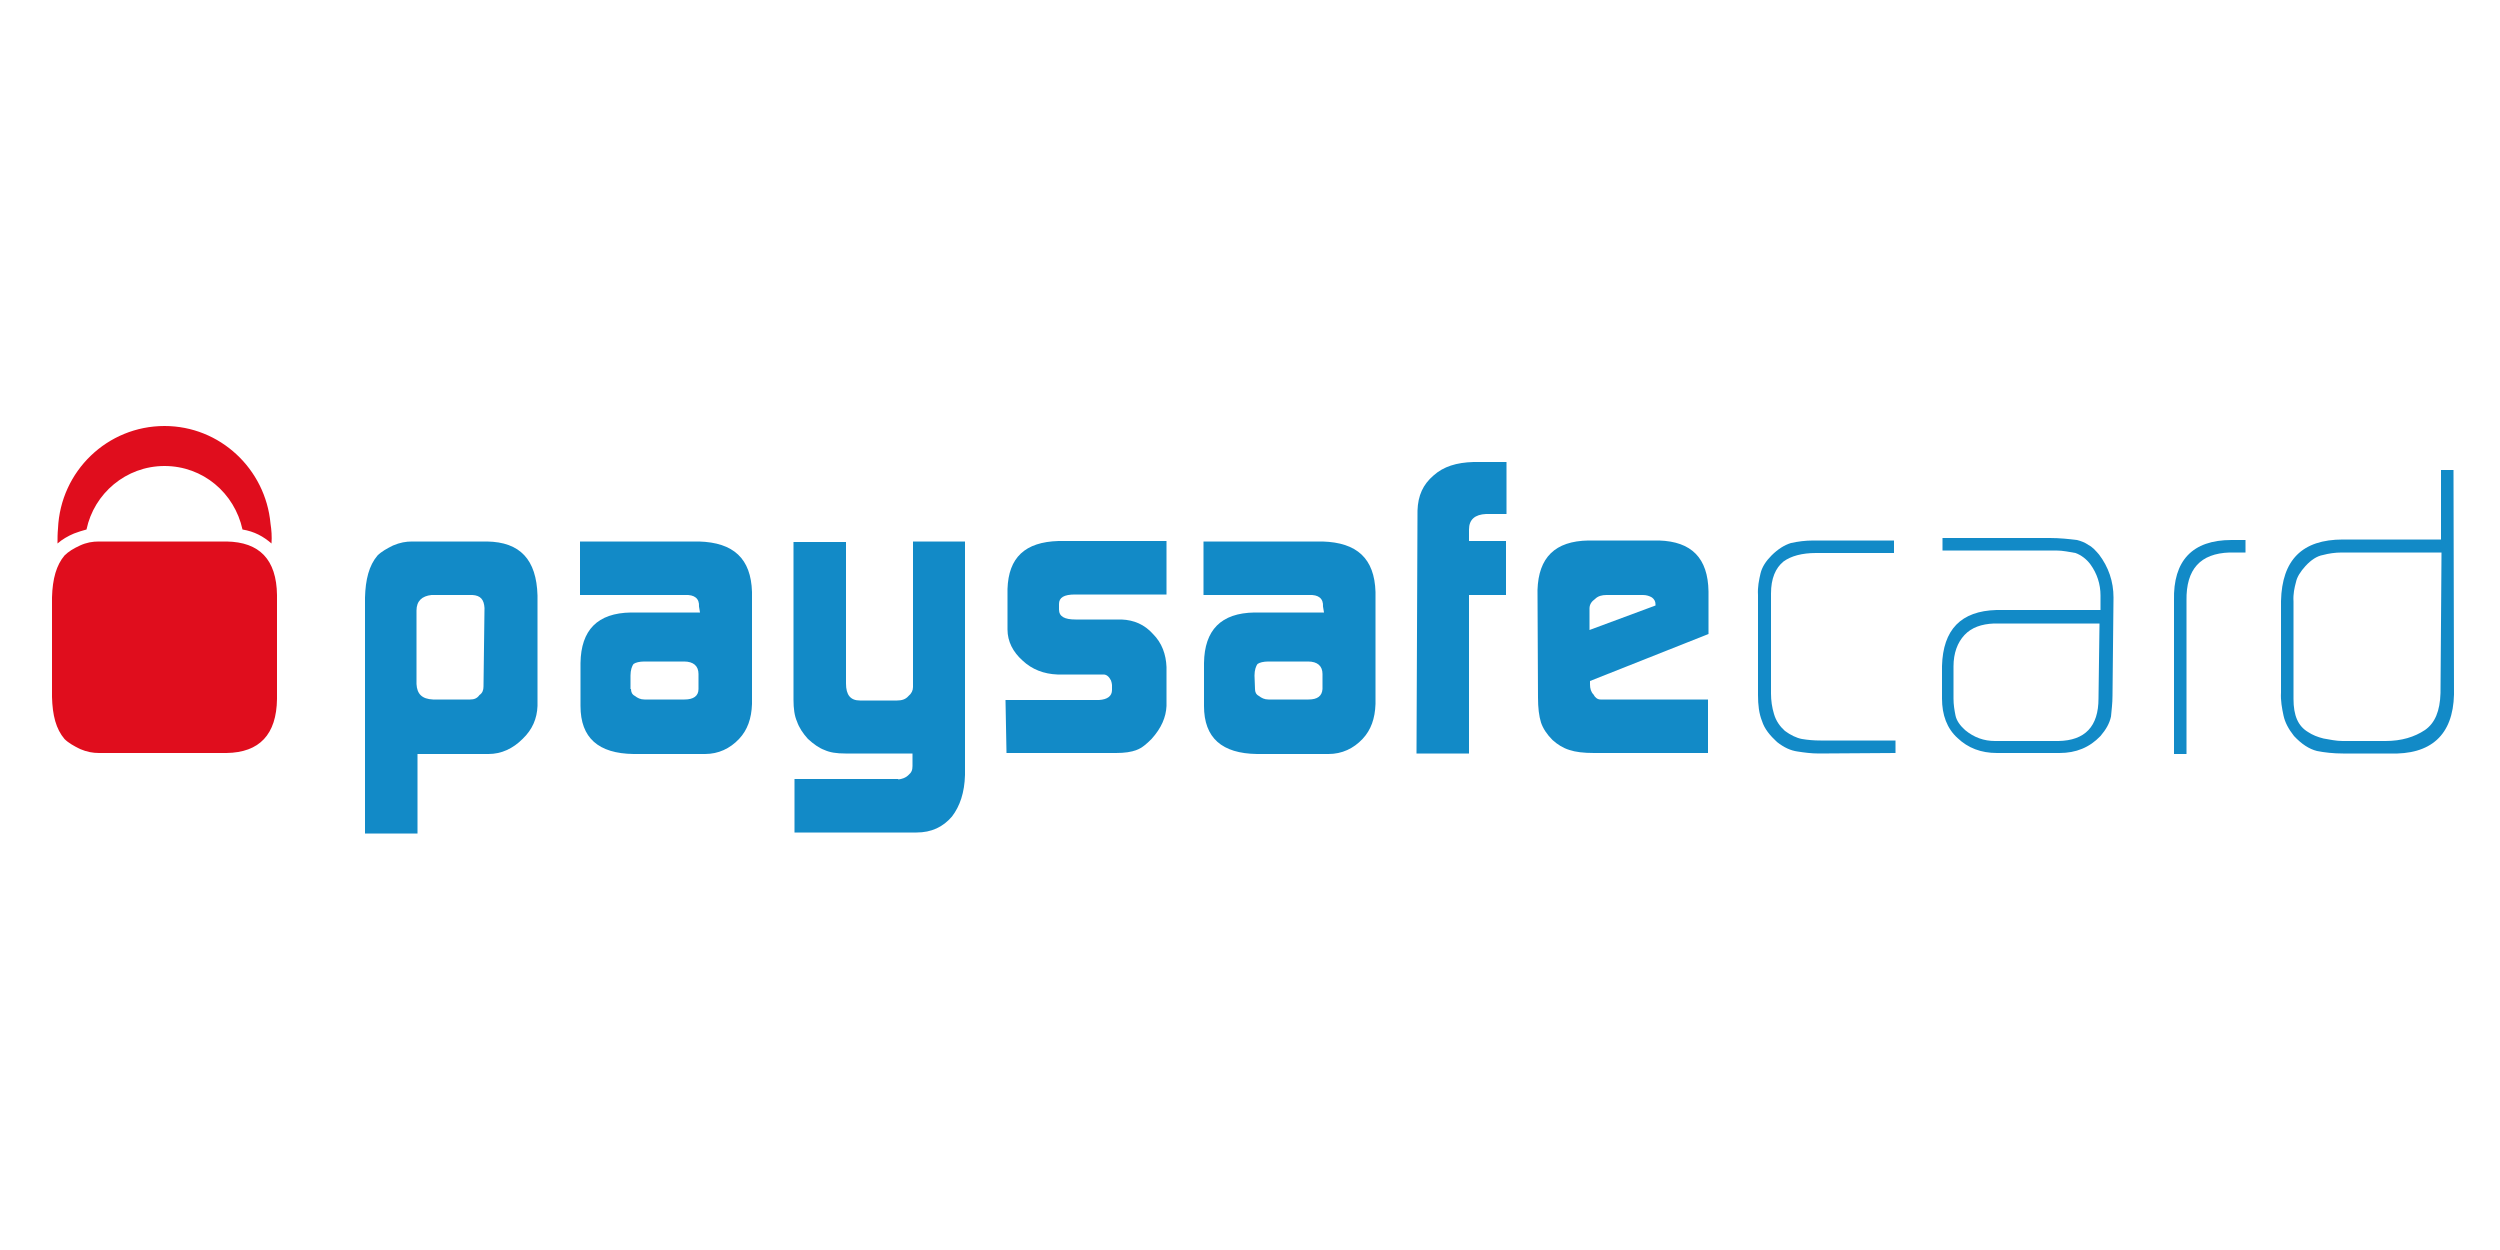
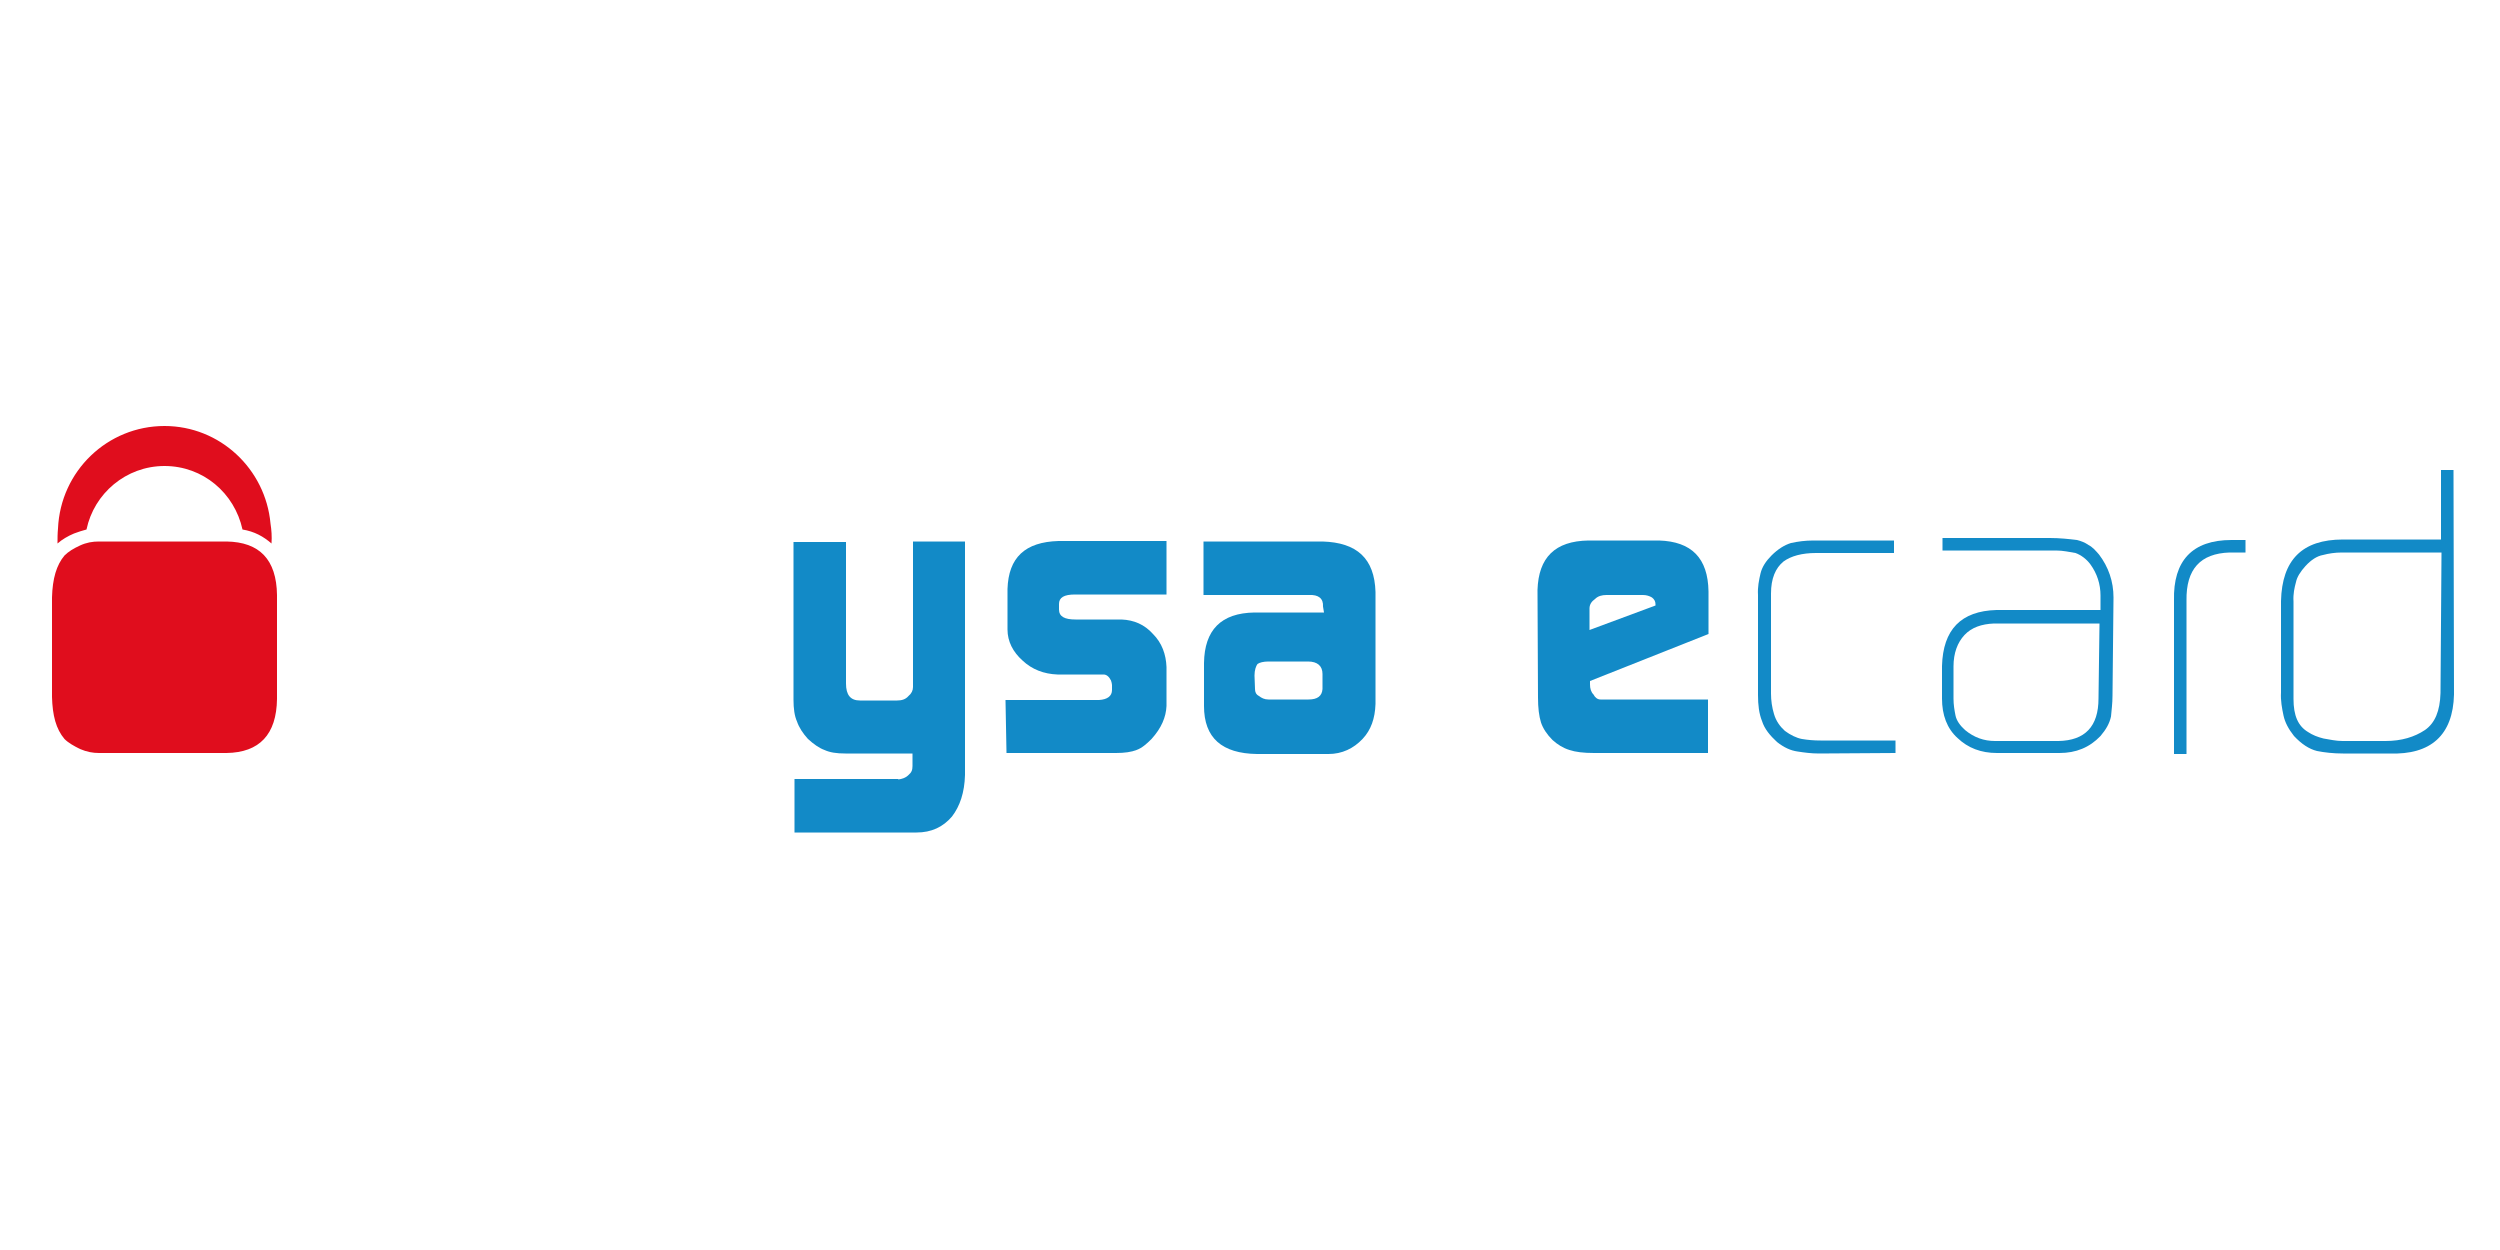
<svg xmlns="http://www.w3.org/2000/svg" version="1.1" id="Layer_1" x="0px" y="0px" viewBox="0 0 500 250" style="enable-background:new 0 0 500 250;" xml:space="preserve">
  <style type="text/css">
	.st0{fill:none;}
	.st1{fill:#128AC7;}
	.st2{fill:#E00D1D;}
</style>
-   <rect x="0.6" y="1" class="st0" width="500" height="250" />
  <g>
-     <path class="st1" d="M73,119.5c0.1-3.6,0.8-6.4,2.5-8.4c0.8-0.8,1.9-1.4,3.1-2c1.4-0.6,2.6-0.8,3.8-0.8h15   c6.6,0.1,9.9,3.6,10.1,10.8v22.1c-0.1,2.5-1,4.7-3,6.6c-1.9,1.9-4.2,3-6.8,3H83.5v15.9H73V119.5z M96.9,121.6   c-0.1-1.7-0.8-2.5-2.4-2.6h-8.2c-1.9,0.2-3,1.2-3,3.1v14.7c0.1,2,1.1,3,3.3,3.1H94c0.8,0,1.4-0.2,1.9-0.9c0.6-0.4,0.8-1,0.8-1.7   L96.9,121.6L96.9,121.6L96.9,121.6z" />
-     <path class="st1" d="M139.8,121.3c0.1-1.6-0.9-2.4-2.8-2.3H116v-10.7h23.8c6.9,0.2,10.4,3.4,10.6,10.1v22.4c-0.1,2.9-0.9,5.2-2.6,7   c-1.8,1.9-4.1,3-6.8,3h-14.3c-7-0.1-10.6-3.2-10.6-9.6v-8.6c0.1-6.6,3.4-10,10.1-10.1H140L139.8,121.3L139.8,121.3L139.8,121.3z    M126.2,137.8c0,0.6,0.2,1.1,0.8,1.4c0.5,0.4,1.1,0.7,1.9,0.7h8c1.8,0,2.8-0.7,2.8-2.1v-3c0-1.6-1-2.5-2.9-2.5h-7.9   c-1,0-1.8,0.2-2.2,0.5c-0.3,0.4-0.6,1.2-0.6,2.3V137.8L126.2,137.8z" />
    <path class="st1" d="M179.6,155.9c0.8-0.1,1.5-0.3,2.1-0.9c0.6-0.5,0.8-1,0.8-1.8v-1v-1.5h-13.4c-1.8,0-3.1-0.2-4.2-0.7   c-1.1-0.4-2.2-1.2-3.3-2.2c-1-1.1-1.8-2.3-2.2-3.5c-0.5-1.1-0.7-2.6-0.7-4.3v-31.6h10.5v28.3c0,2.3,0.9,3.4,2.8,3.4h7.4   c0.9,0,1.7-0.2,2.3-0.9c0.6-0.5,0.9-1.1,0.9-1.8v-1.2v-27.9H193V155c-0.1,3.5-1,6.2-2.6,8.3c-1.8,2.1-4.1,3.2-7.1,3.2h-24.4v-10.7   h20.8L179.6,155.9L179.6,155.9z" />
    <path class="st1" d="M201.1,140h18.7c1.7-0.1,2.6-0.8,2.6-2v-1c0-0.2-0.1-0.6-0.2-0.9c-0.4-0.8-0.9-1.2-1.5-1.2h-1.1h-8.1   c-2.7-0.1-5.1-1-7-2.8c-1.9-1.7-3-3.8-3-6.2v-8.1c0.2-6.3,3.5-9.4,10.2-9.6h21.6v10.7h-18.3c-2.2,0-3.2,0.6-3.2,1.9v1.1   c0,1.4,1.1,2,3.3,2h9.2c2.5,0.1,4.6,1,6.3,2.9c1.8,1.8,2.6,4.1,2.7,6.6v7.8c-0.1,2.2-1,4.4-3,6.6c-1,1-1.9,1.8-3,2.2   c-1,0.4-2.4,0.6-4.1,0.6h-21.9L201.1,140L201.1,140L201.1,140z" />
    <path class="st1" d="M264.6,121.3c0.1-1.6-0.9-2.4-2.8-2.3h-21.1v-10.7h23.8c6.9,0.2,10.4,3.4,10.6,10.1v22.4   c-0.1,2.9-0.9,5.2-2.6,7c-1.8,1.9-4.1,3-6.8,3h-14.3c-7-0.1-10.6-3.2-10.6-9.6v-8.6c0.1-6.6,3.4-10,10.1-10.1h13.9L264.6,121.3   L264.6,121.3L264.6,121.3z M251,137.8c0,0.6,0.2,1.1,0.8,1.4c0.5,0.4,1.1,0.7,1.9,0.7h8c1.8,0,2.7-0.7,2.8-2.1v-3   c0-1.6-1-2.5-2.9-2.5h-7.9c-1,0-1.8,0.2-2.2,0.5c-0.3,0.4-0.6,1.2-0.6,2.3L251,137.8L251,137.8z" />
-     <path class="st1" d="M283.5,102.1c0.1-3,1.1-5.2,3.2-7c2-1.8,4.6-2.6,8-2.7h6.6v10.4h-4.1c-2.2,0.1-3.4,1.1-3.4,3.1v2.3h7.4V119   h-7.4v31.7h-10.5L283.5,102.1L283.5,102.1z" />
    <path class="st1" d="M318,136.2v0.7c0,0.8,0.2,1.5,0.7,2c0.3,0.6,0.8,1,1.4,1h1.4h20.1v10.7h-22.8c-2.1,0-3.7-0.2-4.9-0.6   c-1.3-0.4-2.4-1.1-3.4-2c-1.1-1.1-1.9-2.3-2.3-3.5c-0.4-1.3-0.6-2.9-0.6-5l-0.1-21.5c0.2-6.5,3.5-9.8,10.2-9.9h14.1   c6.5,0.2,9.8,3.5,9.9,10.2v8.5L318,136.2z M331.1,121.1v-0.2c0-0.6-0.2-1-0.7-1.4c-0.5-0.3-1.1-0.5-1.8-0.5h-7.3   c-0.9,0-1.7,0.2-2.3,0.8c-0.7,0.5-1.1,1.1-1.1,1.9v4.3L331.1,121.1z" />
    <path class="st1" d="M363.8,150.7c-1.6,0-3-0.2-4.3-0.4c-1.4-0.2-2.7-0.8-4.1-1.9c-1.4-1.3-2.5-2.6-3-4.2c-0.6-1.5-0.8-3.2-0.8-5.2   v-20c-0.1-1.6,0.2-3,0.5-4.3c0.3-1.3,1.1-2.5,2.2-3.6c1.3-1.3,2.6-2.1,3.9-2.5c1.4-0.3,2.8-0.5,4.5-0.5h16.1v2.5h-15.6   c-2.8,0-5,0.6-6.5,1.7c-1.6,1.3-2.5,3.4-2.5,6.4v20c0,1.4,0.2,2.8,0.6,4.1c0.4,1.4,1.2,2.5,2.2,3.4c1.1,0.8,2.3,1.4,3.4,1.6   c1.2,0.2,2.4,0.3,3.7,0.3h15v2.5L363.8,150.7L363.8,150.7L363.8,150.7z" />
    <path class="st1" d="M422.5,139.1c0,1.6-0.2,3-0.3,4.2c-0.3,1.4-1,2.6-2.1,3.9c-2.2,2.3-4.9,3.4-8.2,3.4h-12.5c-3.2,0-5.8-1-7.9-3   c-2.1-1.9-3.1-4.6-3.1-7.9v-6.5c0.2-7.3,3.8-11,10.9-11.2h20.8v-2.9c0-2.3-0.7-4.4-2-6.2c-0.8-1.1-1.9-1.9-3-2.3   c-1.2-0.2-2.5-0.5-3.9-0.5h-22.7v-2.5h21.5c1.9,0,3.8,0.2,5.4,0.4c0.8,0.2,1.6,0.5,2.3,1c0.8,0.4,1.4,1.1,2.1,1.9   c1.9,2.5,2.9,5.4,2.9,8.6L422.5,139.1L422.5,139.1L422.5,139.1z M419.9,124.7h-21.1c-2.5,0.1-4.5,0.8-5.9,2.3s-2.2,3.6-2.2,6.3v6.4   c0,1.3,0.2,2.4,0.4,3.4c0.2,1,0.9,2,1.9,2.9c1.8,1.5,3.8,2.2,6,2.2h12.7c5.3-0.1,8-2.9,8-8.5L419.9,124.7L419.9,124.7z" />
    <path class="st1" d="M445.9,110.5c-5.8,0.2-8.7,3.3-8.6,9.6v30.7h-2.5v-30.7c-0.2-8,3.7-12.1,11.5-12.1h2.8v2.5H445.9z" />
    <path class="st1" d="M490.8,138.9c-0.2,8.1-4.6,12.1-12.9,11.8h-9.3c-1.9,0-3.7-0.2-5.2-0.5c-1.6-0.4-3.1-1.4-4.6-3   c-1.1-1.4-1.8-2.7-2.1-4.1c-0.3-1.4-0.6-3-0.5-4.6v-18.3c0.2-8.2,4.2-12.3,12.4-12.3h19.6V94h2.5L490.8,138.9L490.8,138.9z    M488.3,110.5h-19.9c-1.4,0-2.7,0.2-3.8,0.5c-1.2,0.2-2.4,1-3.5,2.2c-1,1.1-1.7,2.2-1.9,3.2c-0.3,1.1-0.6,2.4-0.5,3.9v19.5   c0,3.3,0.9,5.4,2.9,6.6c0.9,0.6,1.9,1,3.1,1.3c1.2,0.2,2.5,0.5,3.8,0.5h8.6c3.2,0,5.8-0.8,7.9-2.2c2-1.4,3-3.8,3.1-7.4L488.3,110.5   L488.3,110.5L488.3,110.5z" />
    <g>
      <path class="st2" d="M14.8,106.7c0.8-0.3,1.7-0.6,2.5-0.8c1.5-7.2,7.9-12.7,15.6-12.7s14,5.4,15.6,12.7c2.4,0.4,4.2,1.4,5.8,2.8    c0.1-1.4,0-2.7-0.2-4c-1-10.9-10.1-19.5-21.2-19.5c-11.4,0-20.8,9-21.3,20.5c-0.1,1-0.1,2-0.1,3C12.4,107.9,13.6,107.2,14.8,106.7    z" />
      <path class="st2" d="M45.3,108.3H19.8c-1.3,0-2.5,0.2-3.8,0.8c-1.3,0.6-2.3,1.2-3.1,2c-1.6,1.9-2.4,4.6-2.5,8.4v19.9    c0.1,3.7,0.8,6.4,2.5,8.4c0.8,0.8,1.9,1.4,3.1,2c1.4,0.6,2.6,0.8,3.8,0.8h25.5c6.6-0.1,10-3.7,10.1-10.8V119    C55.3,111.9,51.9,108.4,45.3,108.3z" />
    </g>
  </g>
</svg>